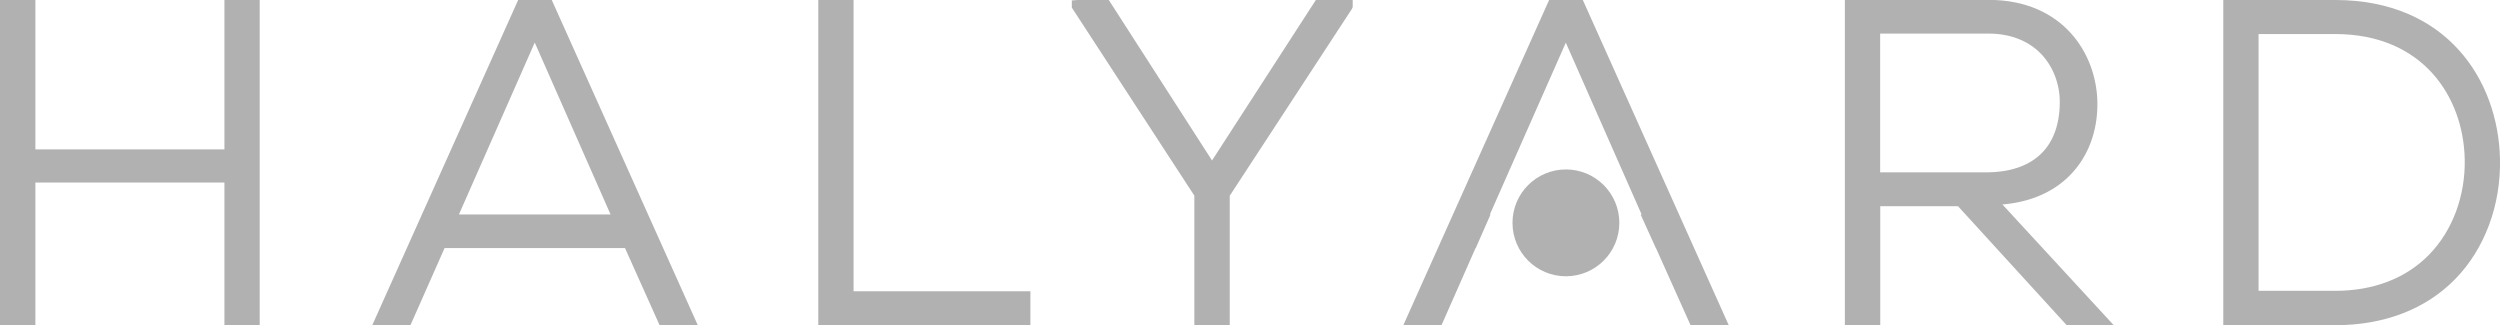
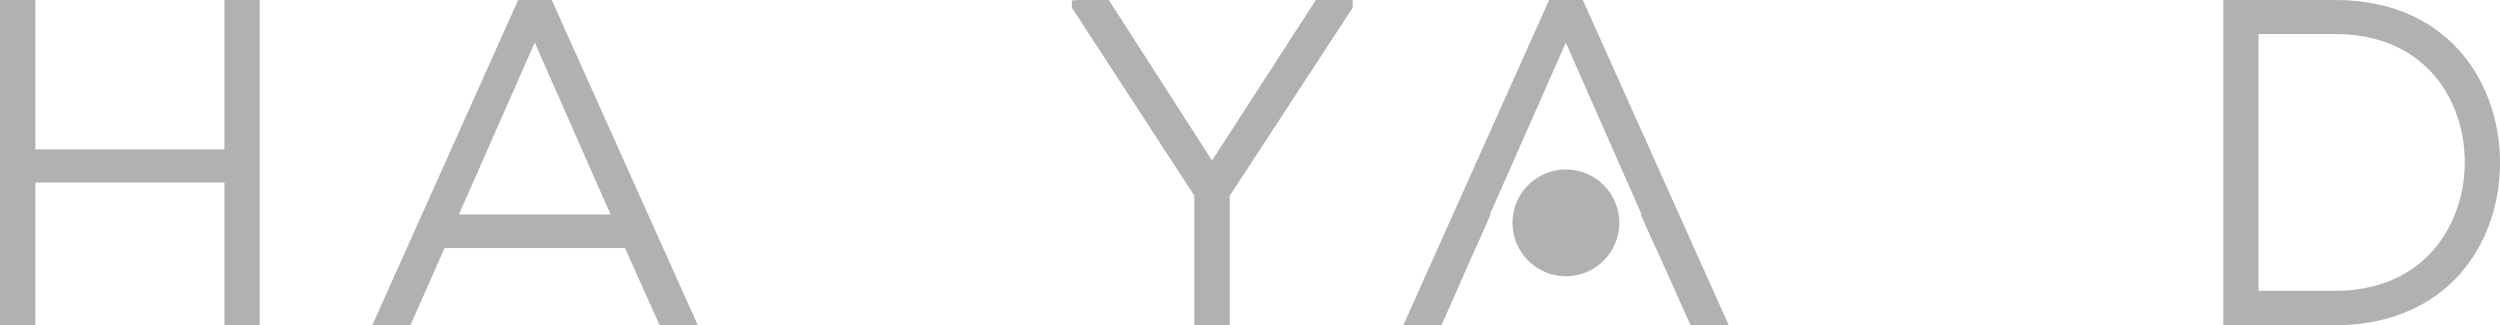
<svg xmlns="http://www.w3.org/2000/svg" id="Layer_1" viewBox="0 0 223.24 29.04">
  <defs>
    <style>.cls-1{fill:#b1b1b1;}</style>
  </defs>
  <polygon class="cls-1" points="20.04 13.34 3.16 13.34 3.16 0 0 0 0 29.04 3.16 29.04 3.16 16.3 20.04 16.3 20.04 29.04 23.19 29.04 23.19 0 20.04 0 20.04 13.34" />
  <path class="cls-1" d="m46.27,0l-13.03,29.04h3.41l3.05-6.89h16.11l3.09,6.89h3.41L49.27,0h-3.01Zm8.25,19.15h-13.54l6.77-15.35,6.77,15.35Z" />
-   <polygon class="cls-1" points="76.22 0 73.07 0 73.07 29.04 92.01 29.04 92.01 26.01 76.22 26.01 76.22 0" />
  <polygon class="cls-1" points="108.23 14.33 99.01 0 96.21 0 95.71 .04 95.71 .68 106.65 17.47 106.65 29.04 109.81 29.04 109.81 17.48 120.71 .81 120.79 .64 120.79 0 117.5 0 108.23 14.33" />
-   <path class="cls-1" d="m178.79,18.26c2.47-.2,4.55-1.09,6.04-2.6,1.61-1.62,2.48-3.91,2.46-6.44-.04-4.44-3.1-9.23-9.71-9.23h-12.84v29.04h3.16v-10.62h6.94l9.7,10.62h4.2l-9.94-10.78Zm-10.9-15.26h9.68c1.9,0,3.5.61,4.64,1.76,1.11,1.13,1.74,2.74,1.72,4.43-.04,4-2.38,6.2-6.6,6.2h-9.44V3Z" />
  <path class="cls-1" d="m208.52,0h-9.99v29.04h9.99c4.38,0,8.09-1.43,10.72-4.12,2.63-2.69,4.09-6.6,4-10.73-.16-7.06-4.78-14.19-14.72-14.19Zm-6.84,3.04h6.84c7.83,0,11.45,5.61,11.57,11.17.07,3.29-1.1,6.41-3.2,8.55-2.06,2.1-4.95,3.21-8.37,3.21h-6.84V3.04Z" />
  <polygon class="cls-1" points="141.34 0 138.33 0 125.31 29.04 128.72 29.04 131.76 22.15 131.78 22.15 133.1 19.15 133.04 19.15 139.82 3.81 146.59 19.15 146.5 19.15 147.86 22.15 147.87 22.15 150.96 29.04 154.37 29.04 141.34 0" />
  <circle class="cls-1" cx="139.83" cy="19.9" r="4.77" />
</svg>